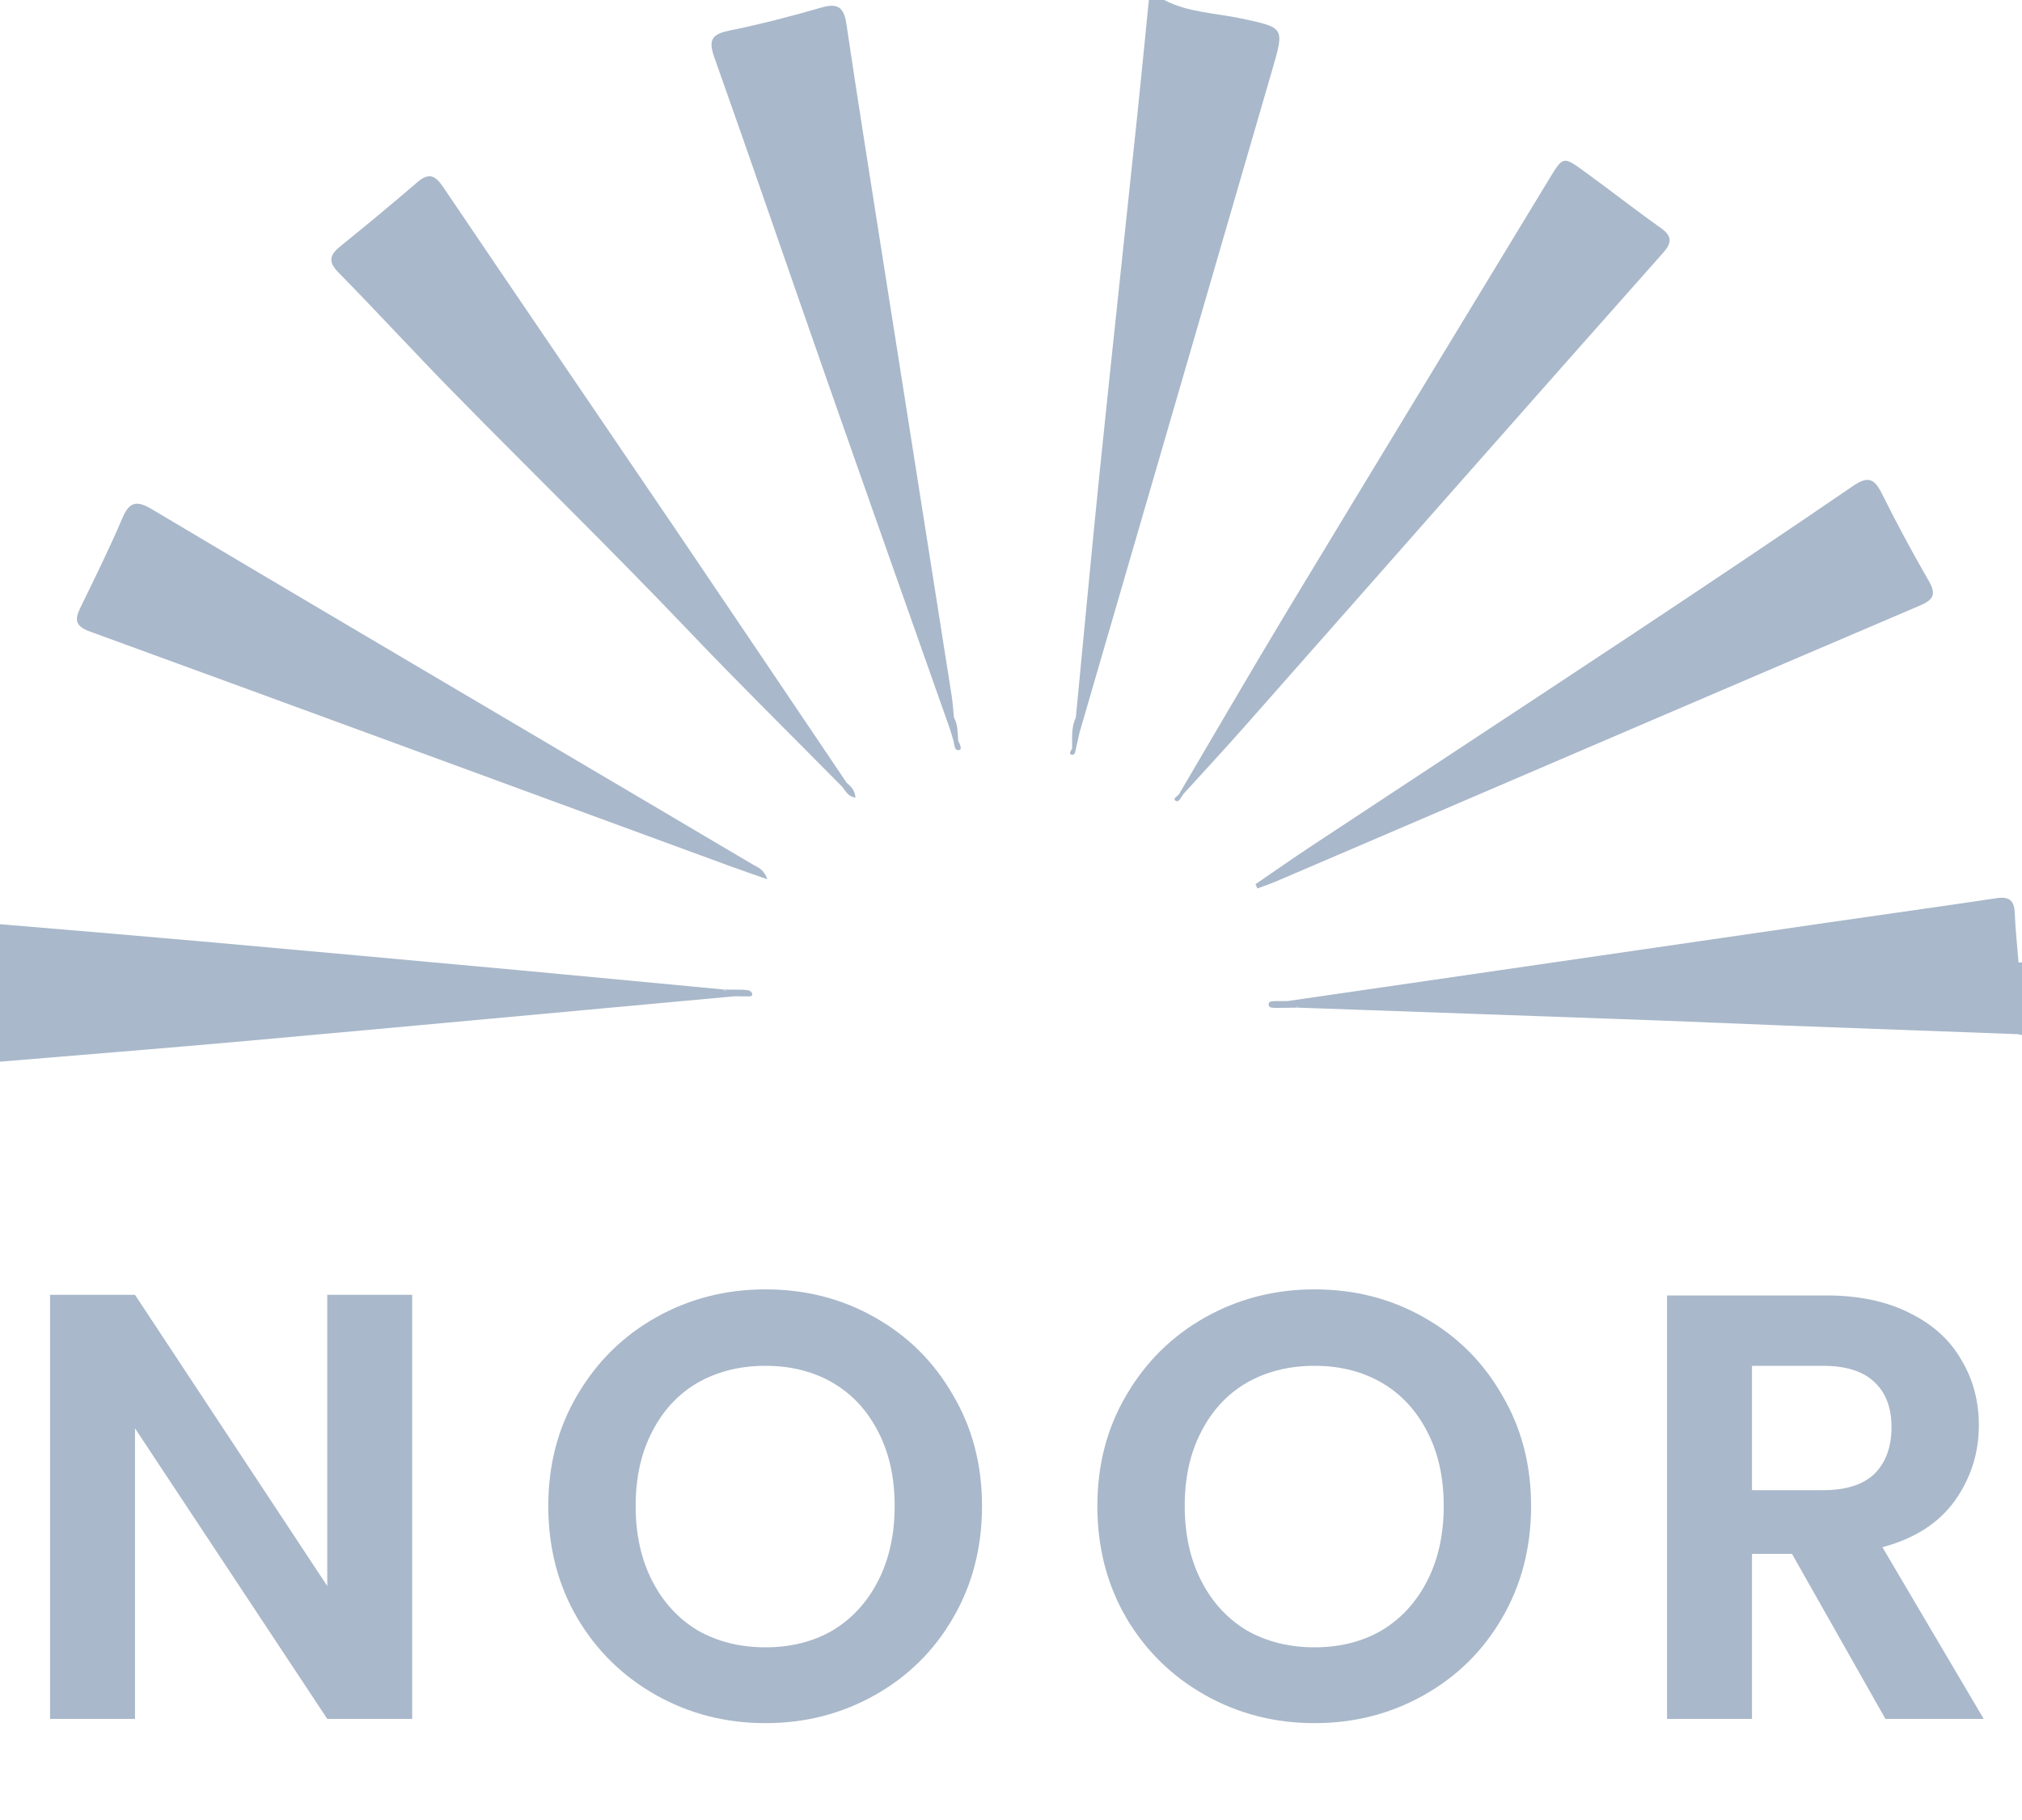
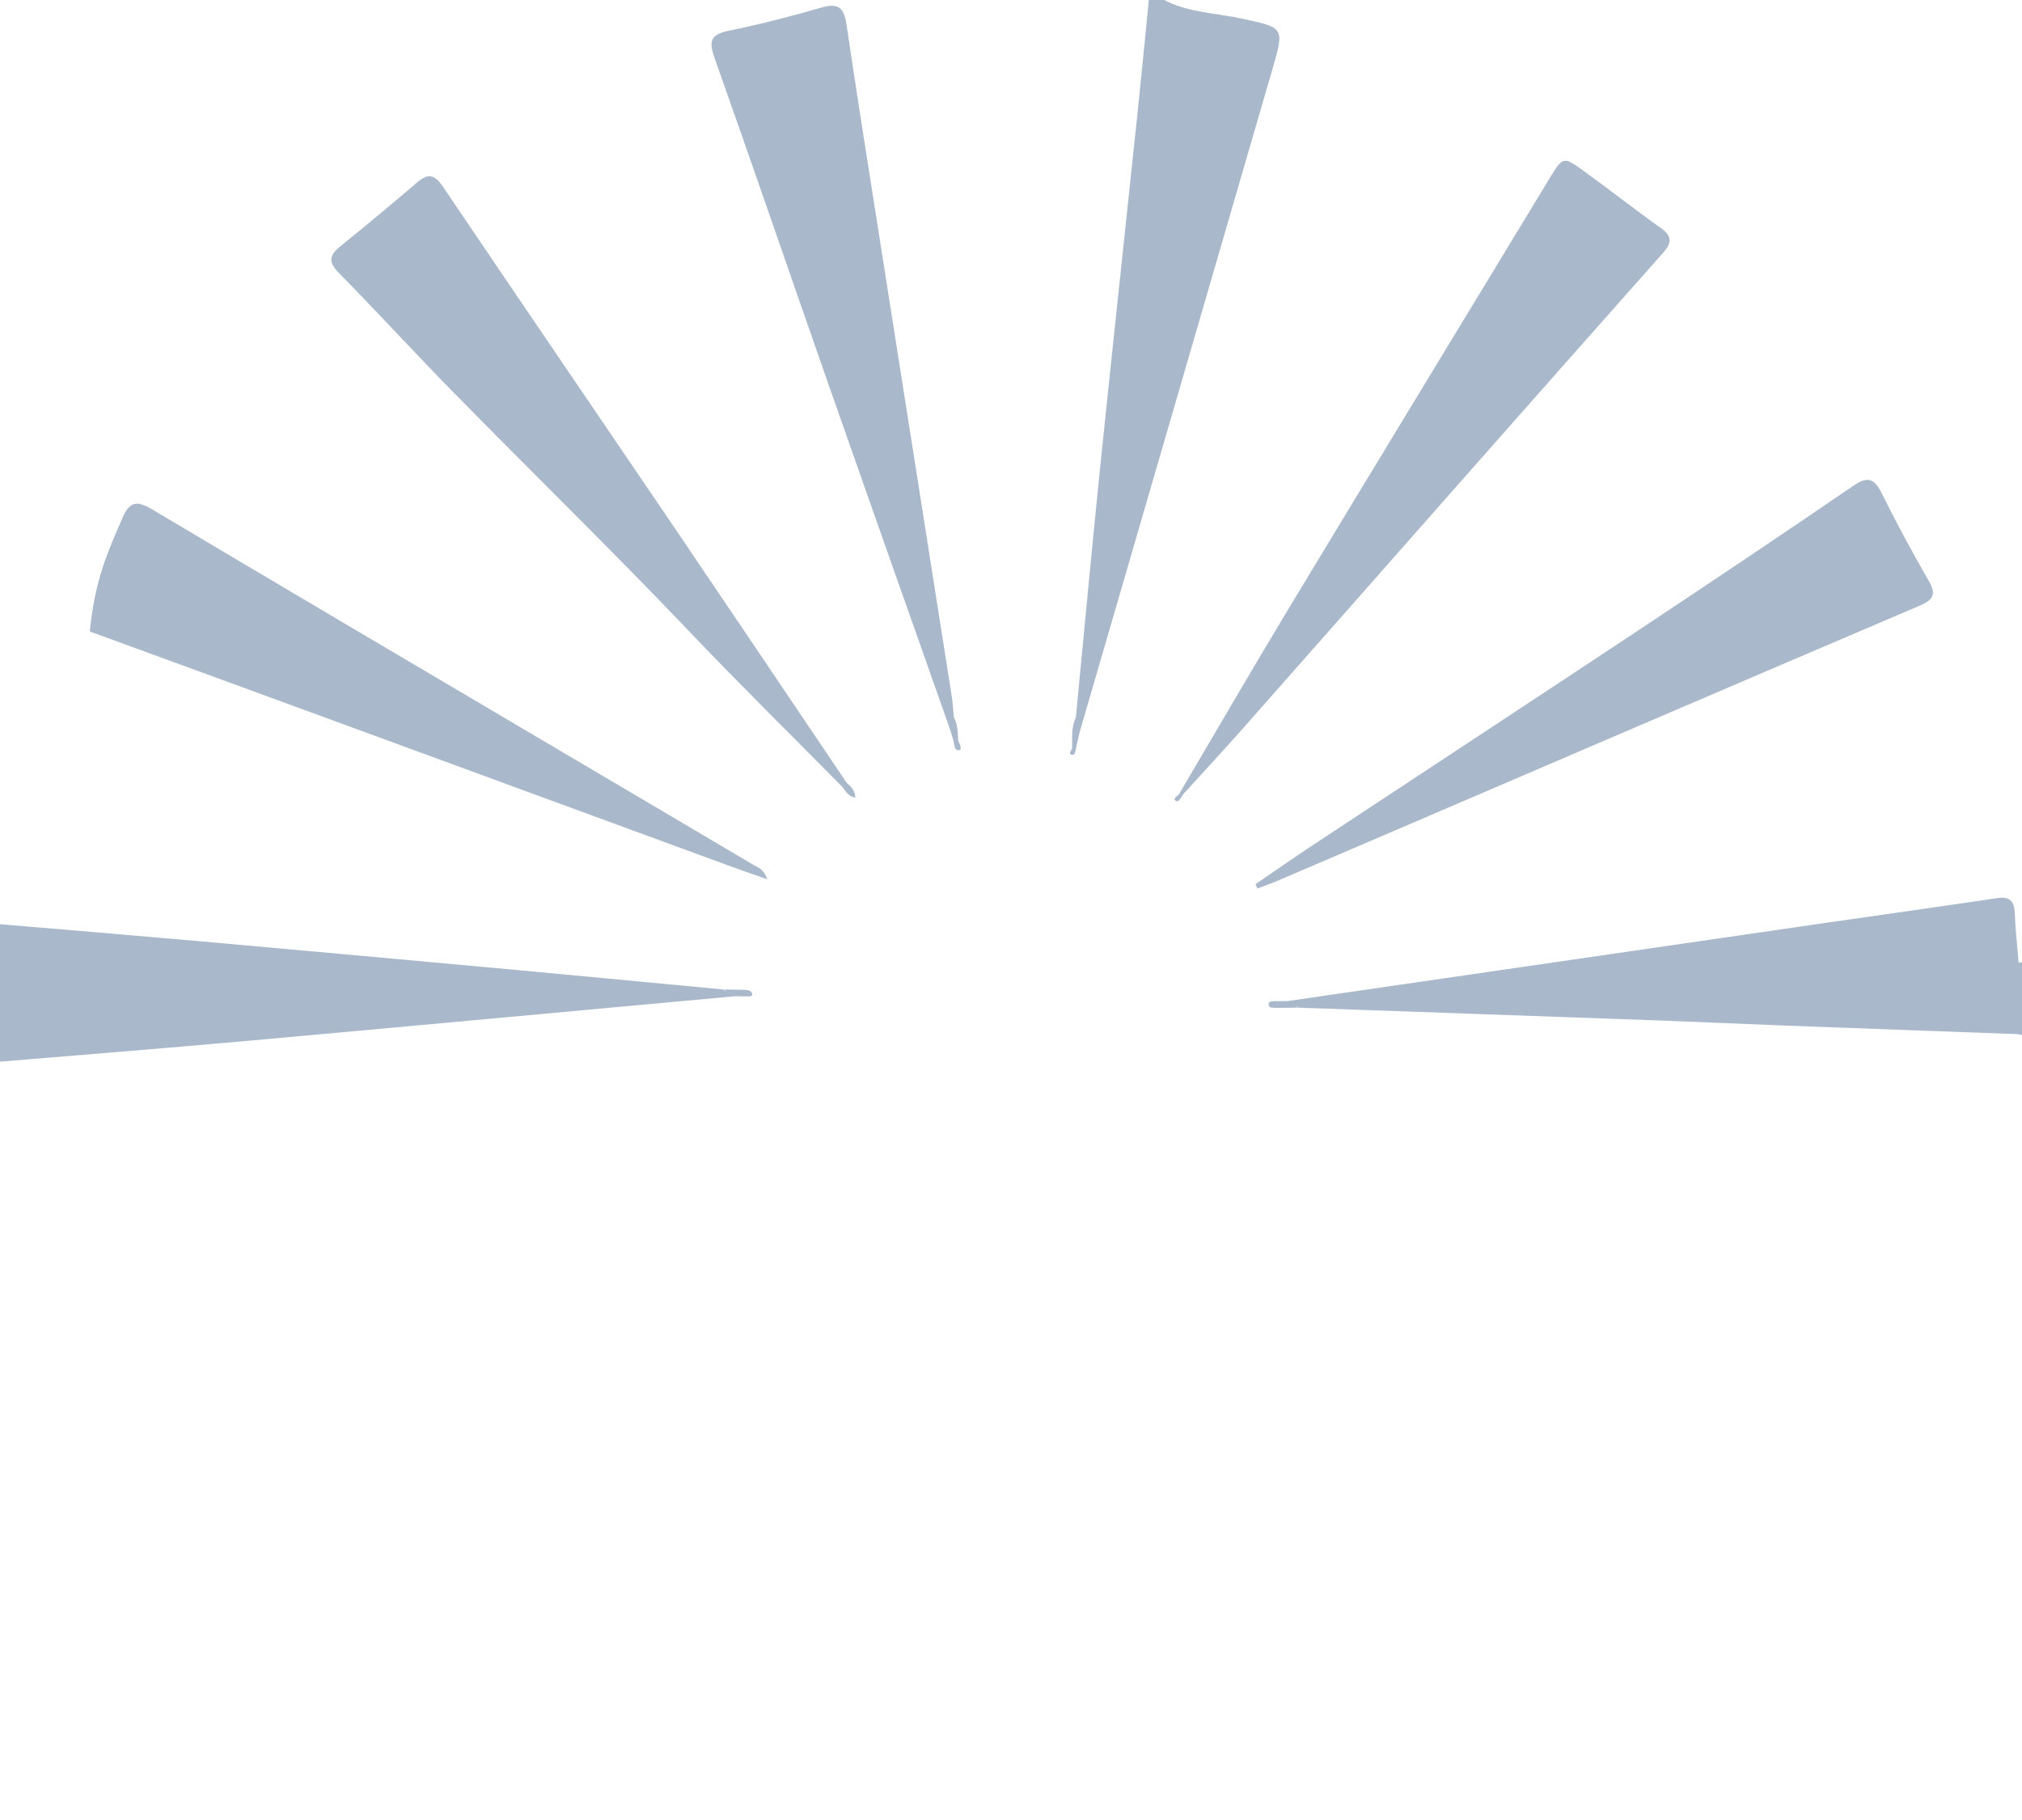
<svg xmlns="http://www.w3.org/2000/svg" width="80" height="72" viewBox="0 0 80 72" fill="none">
-   <path d="M16.308 68H12.948L5.341 56.504V68H1.981V51.224H5.341L12.948 62.744V51.224H16.308V68ZM30.285 68.168C28.717 68.168 27.277 67.8 25.965 67.064C24.653 66.328 23.613 65.312 22.845 64.016C22.077 62.704 21.693 61.224 21.693 59.576C21.693 57.944 22.077 56.48 22.845 55.184C23.613 53.872 24.653 52.848 25.965 52.112C27.277 51.376 28.717 51.008 30.285 51.008C31.869 51.008 33.309 51.376 34.605 52.112C35.917 52.848 36.949 53.872 37.701 55.184C38.469 56.48 38.853 57.944 38.853 59.576C38.853 61.224 38.469 62.704 37.701 64.016C36.949 65.312 35.917 66.328 34.605 67.064C33.293 67.8 31.853 68.168 30.285 68.168ZM30.285 65.168C31.293 65.168 32.181 64.944 32.949 64.496C33.717 64.032 34.317 63.376 34.749 62.528C35.181 61.68 35.397 60.696 35.397 59.576C35.397 58.456 35.181 57.48 34.749 56.648C34.317 55.8 33.717 55.152 32.949 54.704C32.181 54.256 31.293 54.032 30.285 54.032C29.277 54.032 28.381 54.256 27.597 54.704C26.829 55.152 26.229 55.8 25.797 56.648C25.365 57.48 25.149 58.456 25.149 59.576C25.149 60.696 25.365 61.68 25.797 62.528C26.229 63.376 26.829 64.032 27.597 64.496C28.381 64.944 29.277 65.168 30.285 65.168ZM52.009 68.168C50.441 68.168 49.001 67.8 47.689 67.064C46.377 66.328 45.337 65.312 44.569 64.016C43.801 62.704 43.417 61.224 43.417 59.576C43.417 57.944 43.801 56.48 44.569 55.184C45.337 53.872 46.377 52.848 47.689 52.112C49.001 51.376 50.441 51.008 52.009 51.008C53.593 51.008 55.033 51.376 56.329 52.112C57.641 52.848 58.673 53.872 59.425 55.184C60.193 56.48 60.577 57.944 60.577 59.576C60.577 61.224 60.193 62.704 59.425 64.016C58.673 65.312 57.641 66.328 56.329 67.064C55.017 67.8 53.577 68.168 52.009 68.168ZM52.009 65.168C53.017 65.168 53.905 64.944 54.673 64.496C55.441 64.032 56.041 63.376 56.473 62.528C56.905 61.68 57.121 60.696 57.121 59.576C57.121 58.456 56.905 57.48 56.473 56.648C56.041 55.8 55.441 55.152 54.673 54.704C53.905 54.256 53.017 54.032 52.009 54.032C51.001 54.032 50.105 54.256 49.321 54.704C48.553 55.152 47.953 55.8 47.521 56.648C47.089 57.48 46.873 58.456 46.873 59.576C46.873 60.696 47.089 61.68 47.521 62.528C47.953 63.376 48.553 64.032 49.321 64.496C50.105 64.944 51.001 65.168 52.009 65.168ZM74.597 68L70.9 61.472H69.317V68H65.957V51.248H72.245C73.54 51.248 74.644 51.48 75.556 51.944C76.469 52.392 77.148 53.008 77.597 53.792C78.061 54.56 78.293 55.424 78.293 56.384C78.293 57.488 77.972 58.488 77.332 59.384C76.692 60.264 75.74 60.872 74.477 61.208L78.484 68H74.597ZM69.317 58.952H72.124C73.037 58.952 73.716 58.736 74.165 58.304C74.612 57.856 74.837 57.24 74.837 56.456C74.837 55.688 74.612 55.096 74.165 54.68C73.716 54.248 73.037 54.032 72.124 54.032H69.317V58.952Z" fill="#A9B8CA" />
-   <path d="M30.358 34.784C29.793 34.585 29.348 34.433 28.905 34.272C20.456 31.172 12.009 28.066 3.554 24.982C2.983 24.773 2.942 24.524 3.18 24.04C3.754 22.866 4.333 21.69 4.846 20.488C5.134 19.81 5.441 19.807 6.027 20.156C11.224 23.25 16.435 26.318 21.645 29.394C24.358 30.996 27.072 32.594 29.782 34.199C29.969 34.309 30.21 34.365 30.358 34.784ZM49.748 35.147C49.999 35.053 50.254 34.967 50.501 34.863C51.892 34.27 53.282 33.672 54.672 33.076C61.763 30.035 68.85 26.988 75.948 23.962C76.502 23.726 76.617 23.51 76.308 22.975C75.653 21.841 75.033 20.688 74.451 19.517C74.154 18.918 73.892 18.83 73.316 19.225C70.445 21.188 67.554 23.123 64.656 25.046C60.412 27.858 56.155 30.652 51.906 33.457C51.154 33.953 50.418 34.471 49.673 34.979C49.699 35.035 49.725 35.093 49.749 35.148L49.748 35.147ZM33.496 30.965C31.257 27.647 29.023 24.325 26.777 21.011C23.695 16.468 20.599 11.936 17.526 7.388C17.213 6.923 16.955 6.83 16.515 7.207C15.521 8.058 14.516 8.898 13.495 9.719C13.062 10.067 12.946 10.328 13.396 10.786C14.915 12.329 16.376 13.927 17.893 15.473C20.997 18.638 24.174 21.731 27.233 24.941C29.229 27.038 31.294 29.069 33.328 31.131C33.461 31.302 33.561 31.519 33.848 31.552C33.819 31.253 33.661 31.107 33.496 30.966V30.965ZM79.864 38.072C79.812 37.42 79.738 36.769 79.713 36.117C79.695 35.618 79.488 35.46 78.998 35.532C76.805 35.859 74.607 36.166 72.412 36.483C65.252 37.521 58.093 38.564 50.934 39.604H50.475C50.361 39.613 50.195 39.586 50.193 39.736C50.192 39.888 50.358 39.86 50.471 39.873C50.769 39.87 51.066 39.866 51.365 39.863C51.335 39.845 51.304 39.827 51.276 39.81C51.313 39.814 51.347 39.828 51.365 39.863C56.123 40.032 60.882 40.198 65.64 40.371C67.301 40.431 68.961 40.508 70.622 40.572C73.693 40.688 76.764 40.798 79.835 40.912C79.889 40.924 79.945 40.934 80 40.947V39.888C79.986 39.908 79.977 39.929 79.967 39.949C79.976 39.928 79.988 39.908 80 39.888V38.076C79.954 38.076 79.909 38.075 79.864 38.075V38.072ZM37.911 29.311C37.886 28.995 37.902 28.67 37.74 28.378C37.713 28.103 37.699 27.827 37.657 27.555C36.723 21.617 35.785 15.682 34.851 9.746C34.39 6.815 33.923 3.885 33.488 0.949C33.391 0.301 33.158 0.106 32.497 0.299C31.288 0.651 30.063 0.964 28.829 1.217C28.114 1.363 28.036 1.632 28.268 2.285C29.742 6.434 31.166 10.6 32.621 14.755C34.267 19.456 35.93 24.151 37.587 28.849C37.634 29.003 37.679 29.157 37.726 29.311C37.766 29.461 37.752 29.71 37.948 29.674C38.078 29.65 37.978 29.433 37.911 29.311ZM29.76 39.322C29.725 39.149 29.532 39.169 29.387 39.155C29.137 39.152 28.887 39.149 28.637 39.146C28.67 39.167 28.703 39.187 28.737 39.208C28.693 39.204 28.656 39.189 28.637 39.146C25.899 38.888 23.163 38.625 20.424 38.372C16.255 37.99 12.085 37.609 7.915 37.237C5.278 37.003 2.639 36.785 0 36.562V42C3.189 41.733 6.381 41.482 9.569 41.196C16.071 40.611 22.571 40.008 29.073 39.412C29.226 39.414 29.379 39.415 29.532 39.418C29.625 39.414 29.785 39.441 29.761 39.32L29.76 39.322ZM65.716 9.024C64.687 8.295 63.697 7.514 62.675 6.775C61.842 6.17 61.837 6.187 61.29 7.087C57.855 12.751 54.408 18.409 50.984 24.078C49.514 26.513 48.089 28.975 46.643 31.426C46.569 31.503 46.381 31.602 46.521 31.681C46.65 31.755 46.73 31.533 46.813 31.421C47.626 30.526 48.449 29.639 49.249 28.734C52.102 25.508 54.945 22.275 57.795 19.048C60.461 16.028 63.13 13.009 65.804 9.997C66.14 9.618 66.172 9.346 65.714 9.022L65.716 9.024ZM49.125 0.735C48.1 0.511 47.019 0.502 46.06 0H45.454C45.302 1.524 45.155 3.047 44.996 4.569C44.514 9.163 44.014 13.755 43.542 18.348C43.198 21.693 42.889 25.043 42.565 28.39C42.374 28.782 42.428 29.202 42.418 29.615C42.371 29.693 42.275 29.822 42.387 29.852C42.545 29.896 42.54 29.715 42.571 29.606C42.618 29.399 42.663 29.192 42.71 28.985C45.255 20.236 47.803 11.487 50.343 2.737C50.827 1.073 50.807 1.099 49.125 0.733V0.735Z" fill="#A9B8CA" />
+   <path d="M30.358 34.784C29.793 34.585 29.348 34.433 28.905 34.272C20.456 31.172 12.009 28.066 3.554 24.982C3.754 22.866 4.333 21.69 4.846 20.488C5.134 19.81 5.441 19.807 6.027 20.156C11.224 23.25 16.435 26.318 21.645 29.394C24.358 30.996 27.072 32.594 29.782 34.199C29.969 34.309 30.21 34.365 30.358 34.784ZM49.748 35.147C49.999 35.053 50.254 34.967 50.501 34.863C51.892 34.27 53.282 33.672 54.672 33.076C61.763 30.035 68.85 26.988 75.948 23.962C76.502 23.726 76.617 23.51 76.308 22.975C75.653 21.841 75.033 20.688 74.451 19.517C74.154 18.918 73.892 18.83 73.316 19.225C70.445 21.188 67.554 23.123 64.656 25.046C60.412 27.858 56.155 30.652 51.906 33.457C51.154 33.953 50.418 34.471 49.673 34.979C49.699 35.035 49.725 35.093 49.749 35.148L49.748 35.147ZM33.496 30.965C31.257 27.647 29.023 24.325 26.777 21.011C23.695 16.468 20.599 11.936 17.526 7.388C17.213 6.923 16.955 6.83 16.515 7.207C15.521 8.058 14.516 8.898 13.495 9.719C13.062 10.067 12.946 10.328 13.396 10.786C14.915 12.329 16.376 13.927 17.893 15.473C20.997 18.638 24.174 21.731 27.233 24.941C29.229 27.038 31.294 29.069 33.328 31.131C33.461 31.302 33.561 31.519 33.848 31.552C33.819 31.253 33.661 31.107 33.496 30.966V30.965ZM79.864 38.072C79.812 37.42 79.738 36.769 79.713 36.117C79.695 35.618 79.488 35.46 78.998 35.532C76.805 35.859 74.607 36.166 72.412 36.483C65.252 37.521 58.093 38.564 50.934 39.604H50.475C50.361 39.613 50.195 39.586 50.193 39.736C50.192 39.888 50.358 39.86 50.471 39.873C50.769 39.87 51.066 39.866 51.365 39.863C51.335 39.845 51.304 39.827 51.276 39.81C51.313 39.814 51.347 39.828 51.365 39.863C56.123 40.032 60.882 40.198 65.64 40.371C67.301 40.431 68.961 40.508 70.622 40.572C73.693 40.688 76.764 40.798 79.835 40.912C79.889 40.924 79.945 40.934 80 40.947V39.888C79.986 39.908 79.977 39.929 79.967 39.949C79.976 39.928 79.988 39.908 80 39.888V38.076C79.954 38.076 79.909 38.075 79.864 38.075V38.072ZM37.911 29.311C37.886 28.995 37.902 28.67 37.74 28.378C37.713 28.103 37.699 27.827 37.657 27.555C36.723 21.617 35.785 15.682 34.851 9.746C34.39 6.815 33.923 3.885 33.488 0.949C33.391 0.301 33.158 0.106 32.497 0.299C31.288 0.651 30.063 0.964 28.829 1.217C28.114 1.363 28.036 1.632 28.268 2.285C29.742 6.434 31.166 10.6 32.621 14.755C34.267 19.456 35.93 24.151 37.587 28.849C37.634 29.003 37.679 29.157 37.726 29.311C37.766 29.461 37.752 29.71 37.948 29.674C38.078 29.65 37.978 29.433 37.911 29.311ZM29.76 39.322C29.725 39.149 29.532 39.169 29.387 39.155C29.137 39.152 28.887 39.149 28.637 39.146C28.67 39.167 28.703 39.187 28.737 39.208C28.693 39.204 28.656 39.189 28.637 39.146C25.899 38.888 23.163 38.625 20.424 38.372C16.255 37.99 12.085 37.609 7.915 37.237C5.278 37.003 2.639 36.785 0 36.562V42C3.189 41.733 6.381 41.482 9.569 41.196C16.071 40.611 22.571 40.008 29.073 39.412C29.226 39.414 29.379 39.415 29.532 39.418C29.625 39.414 29.785 39.441 29.761 39.32L29.76 39.322ZM65.716 9.024C64.687 8.295 63.697 7.514 62.675 6.775C61.842 6.17 61.837 6.187 61.29 7.087C57.855 12.751 54.408 18.409 50.984 24.078C49.514 26.513 48.089 28.975 46.643 31.426C46.569 31.503 46.381 31.602 46.521 31.681C46.65 31.755 46.73 31.533 46.813 31.421C47.626 30.526 48.449 29.639 49.249 28.734C52.102 25.508 54.945 22.275 57.795 19.048C60.461 16.028 63.13 13.009 65.804 9.997C66.14 9.618 66.172 9.346 65.714 9.022L65.716 9.024ZM49.125 0.735C48.1 0.511 47.019 0.502 46.06 0H45.454C45.302 1.524 45.155 3.047 44.996 4.569C44.514 9.163 44.014 13.755 43.542 18.348C43.198 21.693 42.889 25.043 42.565 28.39C42.374 28.782 42.428 29.202 42.418 29.615C42.371 29.693 42.275 29.822 42.387 29.852C42.545 29.896 42.54 29.715 42.571 29.606C42.618 29.399 42.663 29.192 42.71 28.985C45.255 20.236 47.803 11.487 50.343 2.737C50.827 1.073 50.807 1.099 49.125 0.733V0.735Z" fill="#A9B8CA" />
</svg>